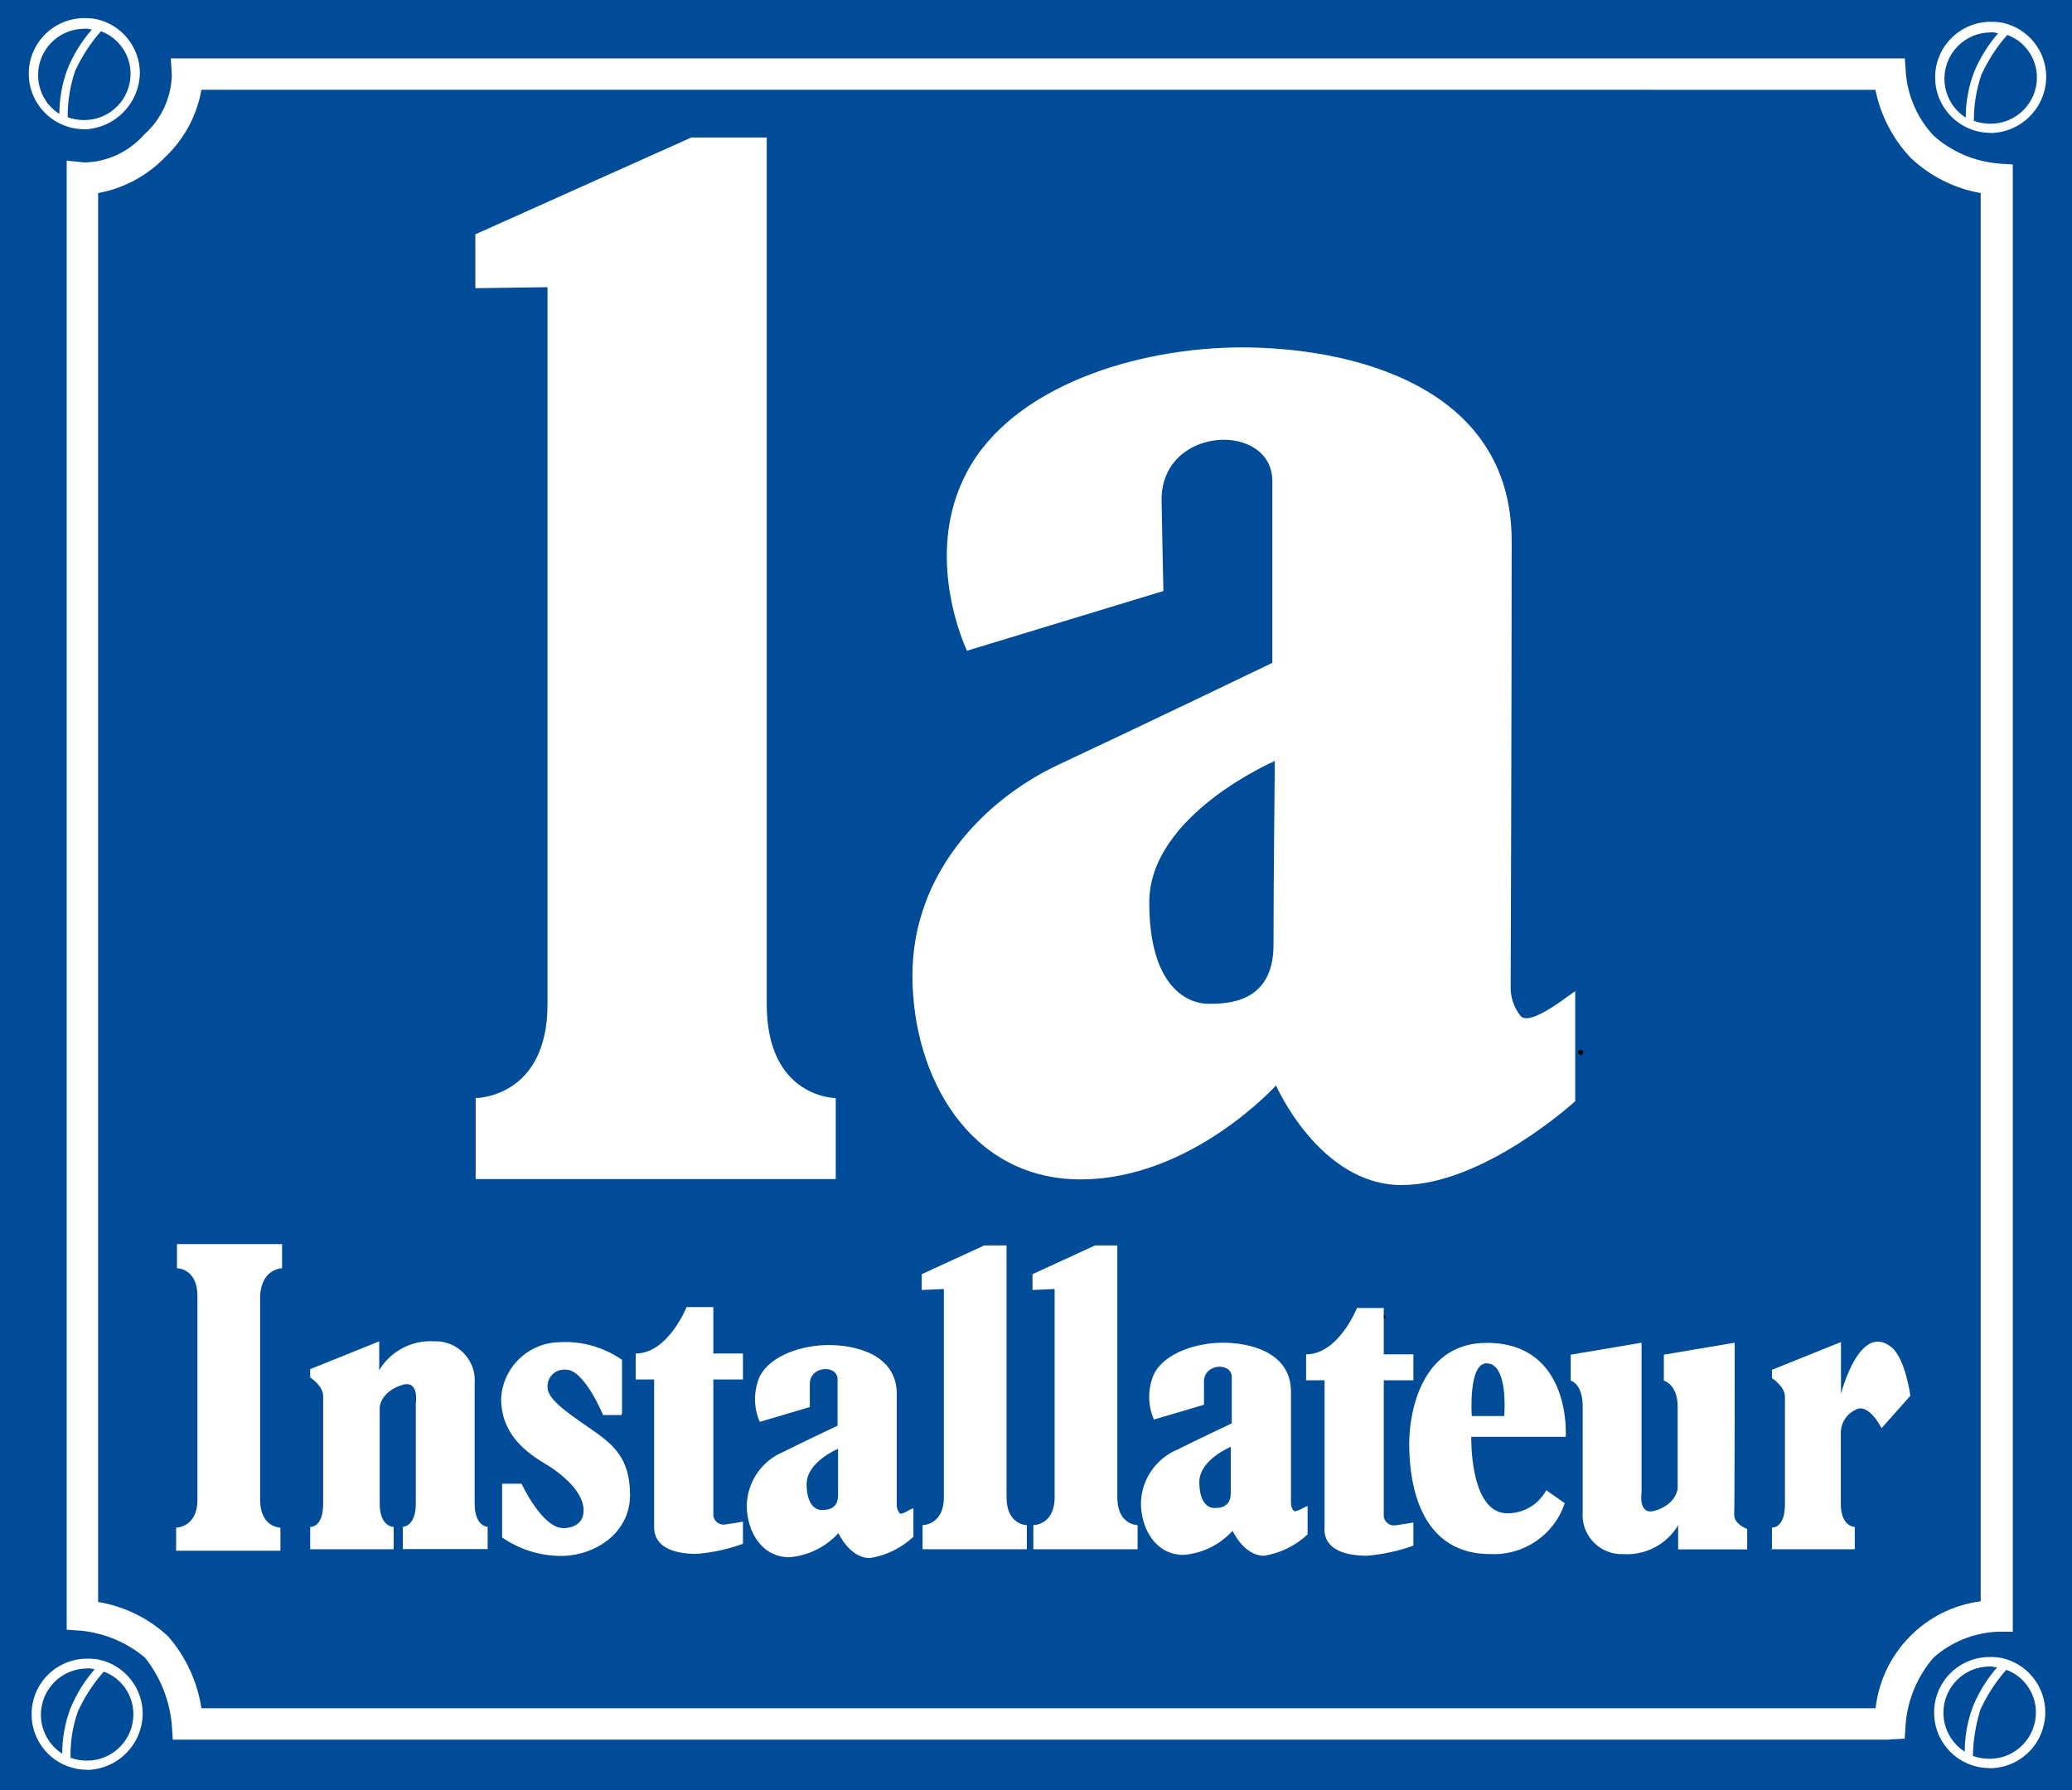
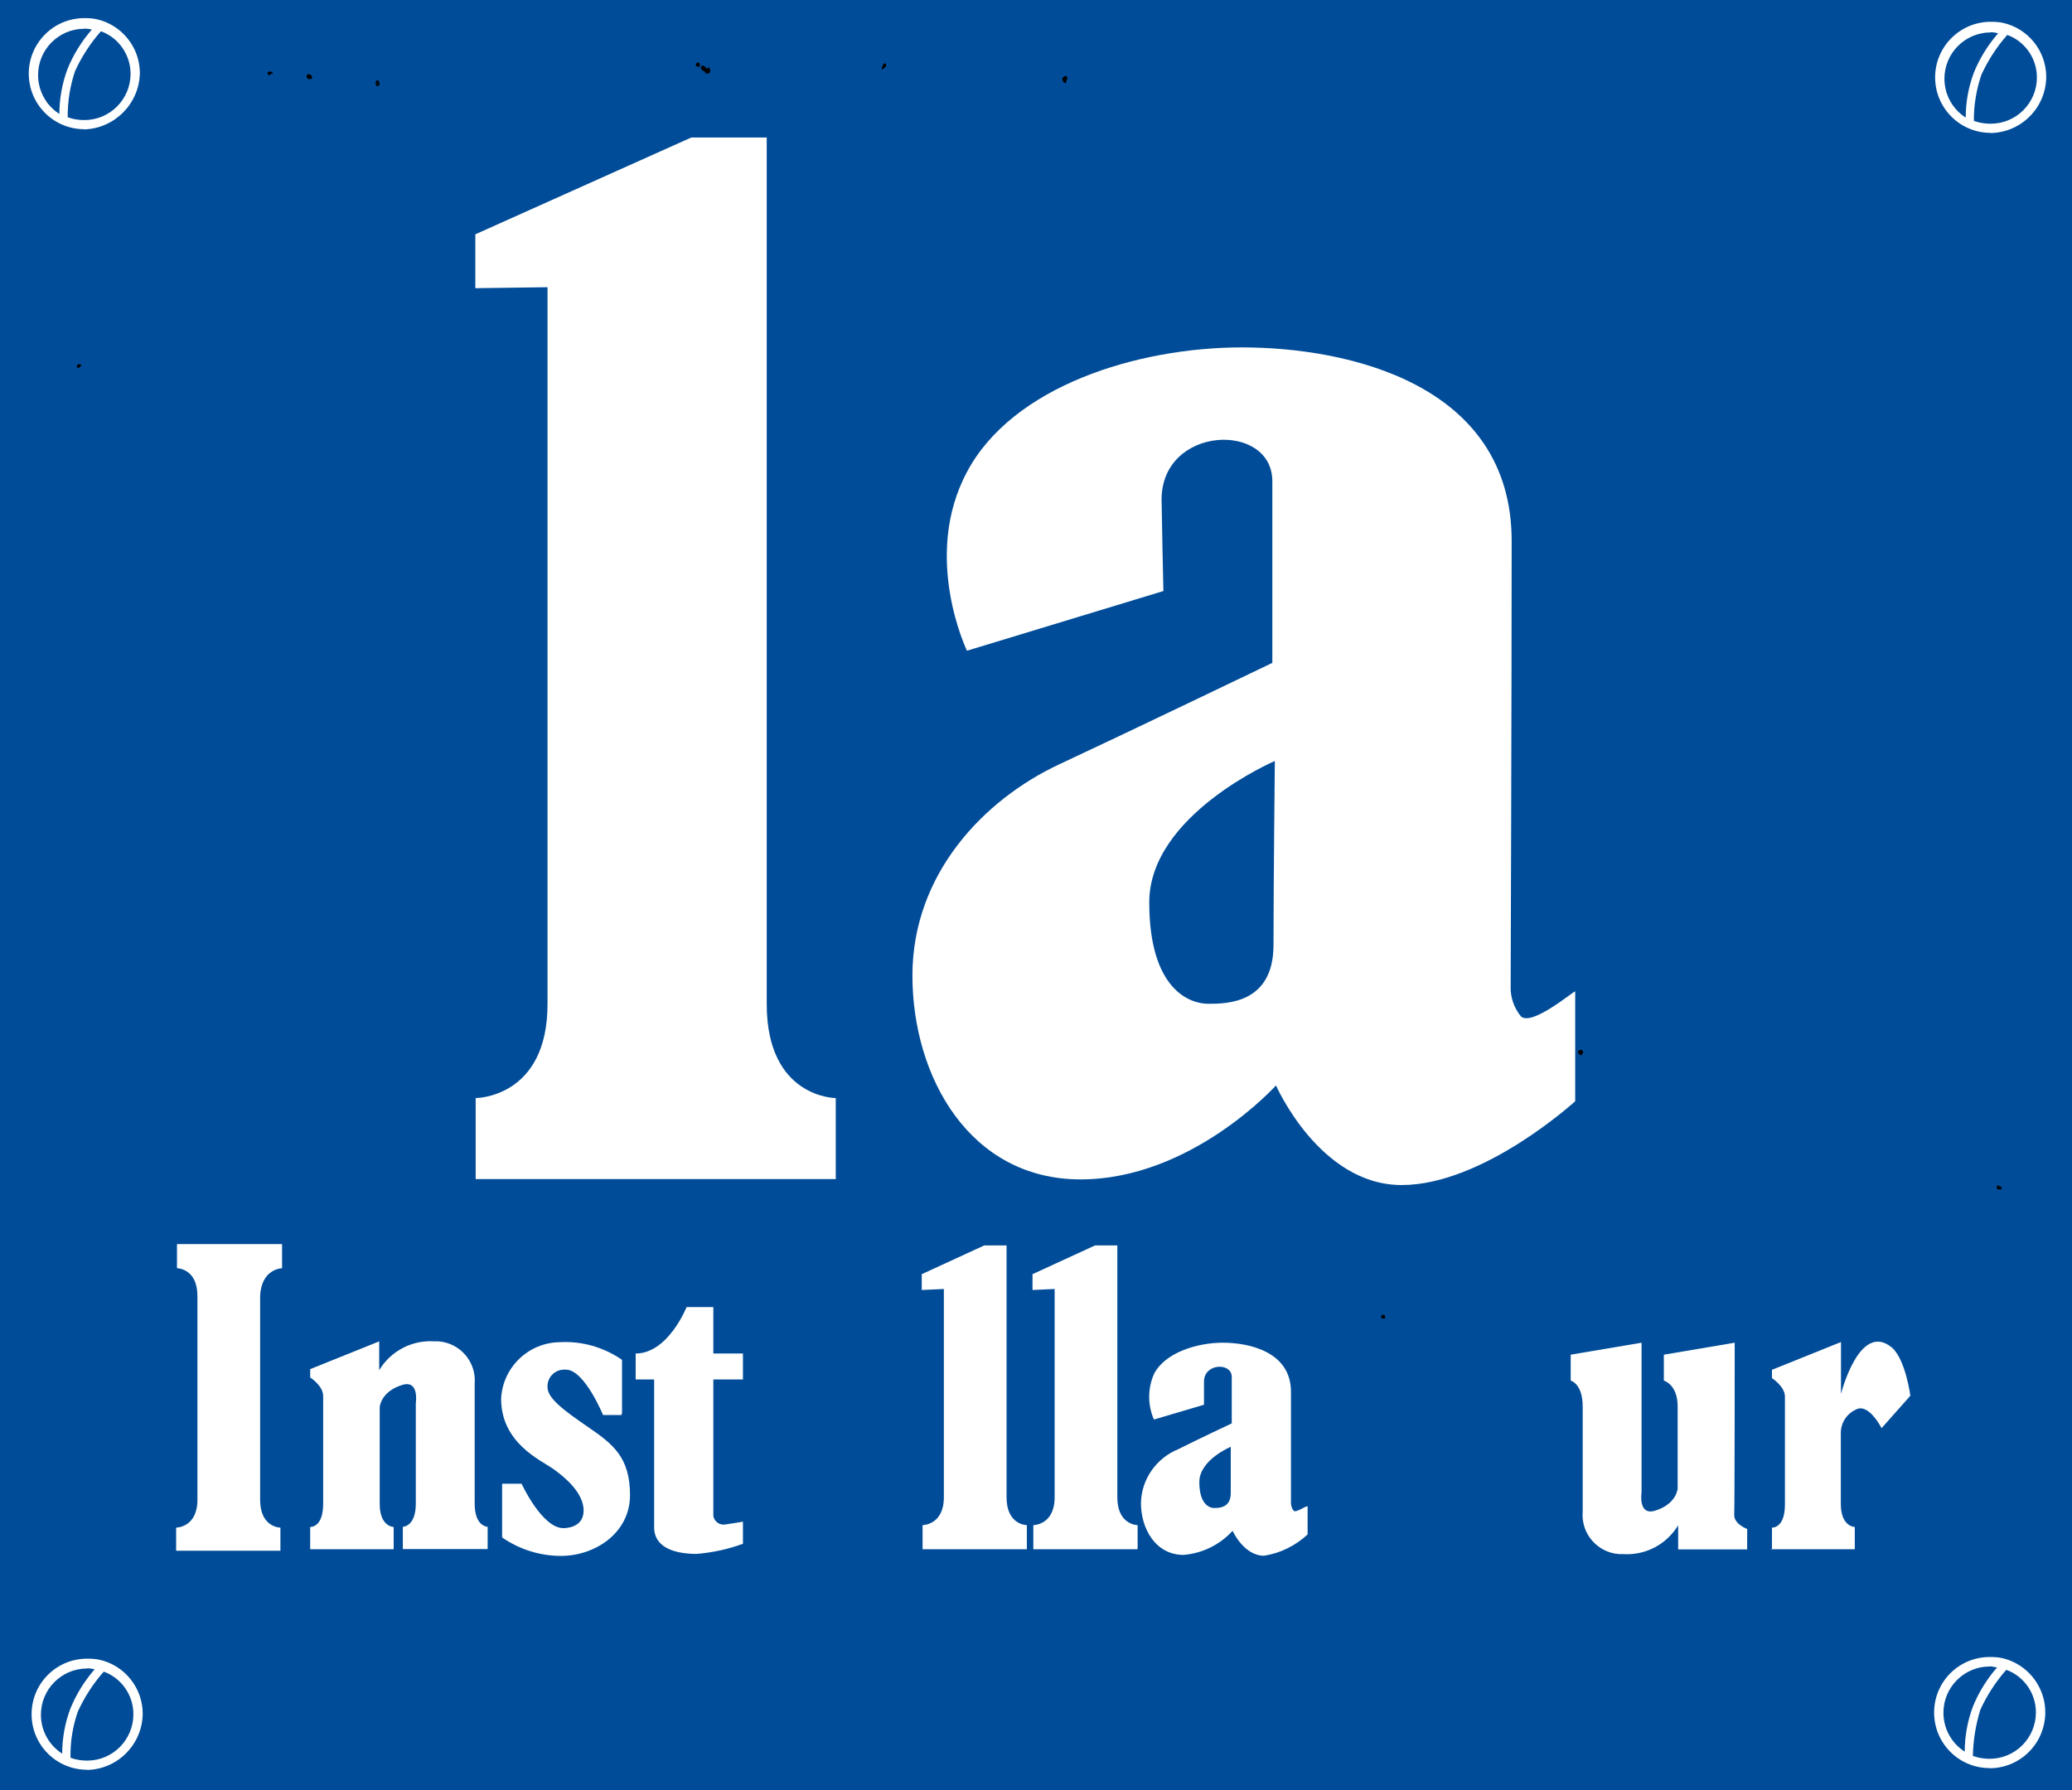
<svg xmlns="http://www.w3.org/2000/svg" id="Ebene_1" data-name="Ebene 1" viewBox="0 0 124.58 107.65">
  <defs>
    <style>
      .cls-1 {
        fill: #004c98;
      }

      .cls-2 {
        fill: #fff;
      }
    </style>
  </defs>
  <g id="_40_Jahre_1a_Schild_blau" data-name=" 40 Jahre 1a Schild blau">
    <g id="Group_34" data-name="Group 34">
      <path id="Path_249" data-name="Path 249" class="cls-1" d="m0,0h124.58v107.65H0V0Z" />
      <path id="Path_250" data-name="Path 250" class="cls-2" d="m77.79,90.85c-.11-.12-.16-.28-.17-.45v-6.71c0-2.4-2.51-2.95-4.09-2.95s-3.51.61-4.15,1.89c-.38.87-.38,1.86,0,2.73l3.01-.89v-1.39c0-1.11,1.67-1.17,1.67-.28v2.79s-2.12,1-3.23,1.56c-1.32.54-2.2,1.81-2.23,3.23,0,1.56.89,3.12,2.56,3.12,1.13-.09,2.19-.61,2.95-1.45,0,0,.67,1.5,1.89,1.5.98-.15,1.89-.6,2.62-1.28v-1.67c0-.14-.67.39-.84.25h0l.01-0Zm-3.79-1.06c0,.89-.72.89-1,.89s-.89-.22-.89-1.56,1.89-2.12,1.89-2.12v2.79h0Z" />
-       <path id="Path_251" data-name="Path 251" class="cls-2" d="m54.09,90.99c-.11-.12-.16-.28-.17-.45v-6.71c0-2.4-2.51-2.95-4.09-2.95s-3.51.61-4.15,1.89c-.38.87-.38,1.86,0,2.73l3.01-.89v-1.39c0-1.11,1.67-1.17,1.67-.28v2.79s-2.12,1-3.23,1.56c-1.32.54-2.2,1.81-2.23,3.23,0,1.56.89,3.12,2.56,3.12,1.13-.09,2.19-.61,2.95-1.45,0,0,.67,1.5,1.89,1.5.98-.15,1.89-.6,2.62-1.28v-1.67c0-.17-.67.42-.84.25h0l.01-0Zm-3.7-1.08c0,.89-.72.89-1,.89s-.89-.22-.89-1.56,1.89-2.12,1.89-2.12v2.79h0Z" />
      <path id="Path_252" data-name="Path 252" d="m96,84.22h-.06l-.06-.06v-.06c0-.06.06-.11.11-.17h.11l.06.11c.06.06-.06.17-.11.22,0-.04-.017-.06-.05-.06v.02Zm-12.84-4.93h-.05c-.06-.06-.11-.11-.06-.17l.06-.06h.06c.06,0,.11.05.11.11v.11h-.11l-.01.01Zm-.06-.17h0c-.06.06,0,.06,0,.06v-.06Zm37.24-7.6h-.17c-.11,0-.11-.06-.11-.06v-.11s.02-.06.05-.06h.11v.11h.06v-.06h.06v.17h0v.01Zm-.17-.11h0Zm-49.38-3.7c-.06,0-.11-.05-.11-.11s.06-.17.11-.17h0c.06,0,.11,0,.11.06.06.06.06.11,0,.11,0,.06-.05.11-.11.11Zm0-.17h0l-.06.06s.06.06.06,0c.03,0,.06-.02.06-.05h-.06v-.01Zm24.26-4.07l-.06-.06c-.06,0-.11-.06-.11-.17,0,0,0-.06.11-.11h0c.073,0,.13.02.17.06.06.06,0,.11,0,.17l-.11.11Zm-.06-.11h0c.04-.04.06-.077.06-.11l-.06.11h0l-.06-.06.06.06ZM4.73,22.14s-.08-.03-.11-.06c0-.06,0-.17.11-.17.06-.03.13,0,.16.05h0c0,.06-.11.12-.17.17l.01.01Zm.06-.17h0ZM2.67,6.66l-.11-.17s-.02-.06-.05-.06h0c-.06-.11-.11-.22-.06-.28.08-.05.18-.07.28-.06.11,0,.11.06.17.11.06.11-.06.22-.11.28l-.11.17-.01.01Zm20.03-1.48h0c-.06,0-.11-.05-.11-.11v-.17l.06-.06h.06c.06,0,.11.11.11.17,0,.11-.06.17-.11.17h-.01Zm0-.22h0l-.06.06.06.06v-.11h0v-.01Zm41.39.06l-.11-.06c-.07-.05-.11-.14-.11-.22,0-.06.06-.11.17-.17h0c.06,0,.11,0,.11.06.06.06,0,.17-.06.28,0,0,0,.11,0,.11Zm-.06-.33v.11h0v-.11Zm-45.43.06h-.06c-.06,0-.11-.11-.11-.17v-.06l.11-.06h.06c.08.02.14.09.17.17v.06l-.06.06h-.11Zm-2.39-.22h0c-.11-.06-.17-.11-.11-.17,0,0,0-.06.11-.06h0c.06,0,.12.01.17.06.03.03.03.08,0,.11h0v-.05h-.06l-.11.11Zm26.29-.11h-.06s-.05-.07-.06-.11l-.11-.06c-.06,0-.17-.17-.11-.22l.06-.11.11.06h0c.06,0,.11.11.17.17l.06-.06.06-.06.06.11c.06.06,0,.22-.06.28h-.12Zm10.5-.22l.06-.22c0-.07.05-.13.11-.17.11,0,.11.06.11.11,0,.07-.05.13-.11.17,0,0-.17.11-.17.11Zm.22-.17h0Zm-11.17,0l-.22-.06c0-.06.01-.12.06-.17l.06-.06.11.06v.06c.05.05,0,.11,0,.17h-.01Zm-.17-.11c0,.06.06.06,0,0Z" />
      <path id="Path_253" data-name="Path 253" class="cls-2" d="m28.58,17.32v-3.23l12.98-5.82h4.54v52.11c0,5.65,4.15,5.65,4.15,5.65v4.87h-21.65v-4.87s4.32,0,4.32-5.65V17.27l-4.34.06h0v-.01Z" />
      <path id="Path_254" data-name="Path 254" class="cls-2" d="m91.44,61.11c-.42-.52-.64-1.17-.61-1.84,0,0,.06-17.27.06-26.74s-9.89-11.64-16.21-11.64-13.81,2.34-16.54,7.49c-2.73,5.1,0,10.75,0,10.75l11.81-3.59s-.11-4.99-.11-5.49c0-4.48,6.66-4.71,6.66-1.11v10.92s-8.27,3.98-12.81,6.1-8.83,6.6-8.83,12.7,3.45,12.26,10.11,12.26,11.75-5.65,11.75-5.65c0,0,2.62,5.99,7.55,5.99s10.44-5.04,10.44-5.04v-6.6c0-.11-2.59,2.12-3.26,1.5h0l-.01-.01Zm-14.87-4.29c0,3.54-2.84,3.54-3.93,3.54s-3.54-.84-3.54-6.1,7.55-8.5,7.55-8.5c0,0-.08,7.52-.08,11.06h0Z" />
      <path id="Path_255" data-name="Path 255" class="cls-2" d="m62.08,77.57v-.95l3.76-1.73h1.34v15.15c0,1.67,1.22,1.67,1.22,1.67v1.45h-6.27v-1.45s1.28,0,1.28-1.67v-12.53l-1.34.06h.01Z" />
      <path id="Path_256" data-name="Path 256" class="cls-2" d="m55.42,77.57v-.95l3.76-1.73h1.34v15.15c0,1.67,1.22,1.67,1.22,1.67v1.45h-6.27v-1.45s1.28,0,1.28-1.67v-12.53l-1.34.06h.01Z" />
      <path id="Path_257" data-name="Path 257" class="cls-2" d="m16.96,76.26v-1.45h-6.32v1.45s1.23,0,1.23,1.67v12.26c0,1.67-1.28,1.67-1.28,1.67v1.39h6.27v-1.39s-1.22,0-1.22-1.67v-12.26c.08-1.67,1.34-1.67,1.34-1.67h-.02Z" />
      <path id="Path_258" data-name="Path 258" class="cls-2" d="m18.63,93.16h5.04v-1.34s-.84,0-.84-1.39v-5.82s.06-.95,1.39-1.34c1-.28.78,1.11.78,1.11v6.04c0,1.39-.78,1.39-.78,1.39v1.34h5.1v-1.34s-.78,0-.78-1.39v-7.21c.11-1.31-.87-2.45-2.17-2.55h-.23c-1.35-.1-2.64.57-3.34,1.73v-1.73l-4.15,1.67v.5s.78.5.78,1.11v6.49c0,1.45-.78,1.39-.78,1.39v1.34h-.03.01Z" />
      <path id="Path_259" data-name="Path 259" class="cls-2" d="m39.33,91.83c0,1.34,1.45,1.61,2.56,1.61.95-.08,1.89-.28,2.78-.61v-1.33s-.61.11-1.06.17c-.34.06-.66-.17-.72-.51v-8.21h1.78v-1.56h-1.78v-2.79h-1.61s-1.11,2.79-3.06,2.79v1.56h1.11v8.89h0v-.01Z" />
-       <path id="Path_260" data-name="Path 260" class="cls-2" d="m79.63,91.94c0,1.34,1.45,1.61,2.56,1.61.95-.08,1.89-.28,2.79-.61v-1.39s-.61.11-1.06.17c-.34.06-.66-.17-.72-.51v-8.21h1.78v-1.56h-1.78v-2.79h-1.61s-1.11,2.79-3.06,2.79v1.56h1.11v8.94h-.01Z" />
      <path id="Path_261" data-name="Path 261" class="cls-2" d="m104.3,80.74l-4.26.72v1.56s.83.22.83,1.56v4.93s-.06.95-1.39,1.34c-1,.28-.78-1.11-.78-1.11v-9l-4.26.72v1.56s.72.17.72,1.56v6.32c-.11,1.31.87,2.45,2.17,2.55h.23c1.35.1,2.64-.57,3.34-1.73v1.45h4.15v-1.23s-.78-.28-.78-.84c.03-.61.03-10.39.03-10.39h0v.03Z" />
      <path id="Path_262" data-name="Path 262" class="cls-2" d="m106.48,93.16h5.04v-1.34s-.84,0-.84-1.39v-4.21c-.02-.62.33-1.19.89-1.45.78-.45,1.56,1.11,1.56,1.11l1.73-1.95s-.28-2.17-1.11-2.9c-1.95-1.61-3.06,2.79-3.06,2.79v-3.12l-4.15,1.67v.5s.78.5.78,1.11v6.49c0,1.45-.78,1.39-.78,1.39v1.28h-.06v.02Z" />
-       <path id="Path_263" data-name="Path 263" class="cls-2" d="m94.14,86.4s.39-5.65-4.76-5.65c-3.87,0-4.65,4.09-4.65,6.04,0,1.45.17,6.66,4.87,6.66,2.01.1,3.85-1.15,4.48-3.06l-1.11-.78c-.46.86-1.36,1.39-2.34,1.39-2.28,0-2.17-4.6-2.17-4.6,0,0,5.68,0,5.68,0Zm-4.76-4.42c1.34,0,1.06,3.17,1.06,3.17h-1.95s-.22-3.17.89-3.17h0Z" />
      <path id="Path_264" data-name="Path 264" class="cls-2" d="m37.4,85v-3.23c-1.1-.76-2.42-1.14-3.76-1.06-1.88.03-3.42,1.52-3.51,3.4,0,2.67,2.4,3.7,3.12,4.21s1.84,1.45,1.84,2.51-1.11,1.06-1.22,1.06c-1.28,0-2.51-2.67-2.51-2.67h-1.17v3.23c1.04.72,2.27,1.11,3.54,1.11,2.06,0,4.15-1.39,4.15-3.65s-1-3.06-2.51-4.09c-1.45-1-2.45-1.73-2.45-2.4-.03-.56.39-1.03.95-1.06h.16c1.11,0,2.23,2.73,2.23,2.73h1.11v-.08h.03v-.01Z" />
-       <path id="Path_265" data-name="Path 265" class="cls-2" d="m113.58,104.61H10.39l-.06-.89c-.13-1.47-.69-2.88-1.61-4.04-1.08-.91-2.41-1.47-3.82-1.62l-.89-.06V9.66l1.06.11c1.38-.03,2.68-.64,3.59-1.67,1.03-.91,1.64-2.22,1.67-3.59l-.06-1h104.26l.06.89c.12,1.41.71,2.73,1.67,3.76,1.08.96,2.43,1.54,3.87,1.67l.89.06v88.23h-.95c-1.41.07-2.76.62-3.82,1.56-.96,1.12-1.55,2.51-1.67,3.98l-.06.89-.95.05.01.01Zm-101.47-1.89h100.66c.38-3.34,2.99-6,6.32-6.43V11.61c-1.58-.28-3.04-1.01-4.21-2.12-1.08-1.14-1.81-2.56-2.12-4.09H12.11c-.27,1.54-1.03,2.96-2.17,4.04-1.09,1.13-2.5,1.89-4.04,2.17v84.72c1.58.26,3.04.98,4.21,2.07,1.06,1.22,1.76,2.72,2,4.32Z" />
      <path id="Path_266" data-name="Path 266" class="cls-2" d="m5.24,106.42c-1.85,0-3.34-1.49-3.34-3.34s1.49-3.34,3.34-3.34h0c.24,0,.49.01.72.06,1.52.33,2.61,1.68,2.62,3.23-.01,1.85-1.49,3.36-3.34,3.4v-.01Zm-1-.72c.32.12.66.17,1,.17,1.54,0,2.78-1.25,2.78-2.79,0-1.14-.71-2.17-1.78-2.56-.64.72-1.16,1.53-1.56,2.4-.31.89-.46,1.83-.44,2.78h0Zm1-5.37c-1.54,0-2.78,1.25-2.78,2.78,0,.95.48,1.83,1.28,2.34,0-.93.17-1.86.5-2.73.35-.85.84-1.64,1.45-2.34-.15-.04-.3-.06-.45-.06h0v.01Zm114.39,5.99c-1.85,0-3.34-1.49-3.34-3.34s1.49-3.34,3.34-3.34h0c.24,0,.49.01.72.06,1.81.4,2.95,2.2,2.54,4.01-.34,1.53-1.7,2.62-3.27,2.62h0l.01-.01Zm-1-.73c.32.12.66.17,1,.17,1.54,0,2.78-1.25,2.78-2.79,0-1.14-.71-2.17-1.78-2.56-.64.72-1.16,1.53-1.56,2.4-.28.9-.43,1.84-.45,2.78h.01Zm1-5.38c-1.54,0-2.78,1.25-2.78,2.78,0,.95.48,1.83,1.28,2.34,0-.93.17-1.86.5-2.73.35-.85.84-1.64,1.45-2.34-.17,0-.28-.06-.45-.06v.01Zm.06-92.22c-1.85,0-3.34-1.5-3.34-3.34s1.5-3.34,3.34-3.34h0c.24,0,.49.01.72.06,1.52.33,2.61,1.68,2.62,3.23,0,1.86-1.49,3.37-3.35,3.4h0l.01-.01Zm-1-.72c.32.12.66.17,1,.17,1.54,0,2.78-1.25,2.78-2.78,0-1.14-.71-2.17-1.78-2.56-.64.72-1.16,1.53-1.56,2.4-.3.89-.46,1.83-.45,2.78h0l.01-.01Zm1-5.32c-1.54,0-2.78,1.25-2.78,2.78,0,.95.48,1.83,1.28,2.34,0-.93.17-1.86.5-2.73.35-.85.84-1.64,1.45-2.34-.15-.04-.3-.06-.45-.06h0v.01ZM5.07,7.77c-1.85,0-3.34-1.5-3.34-3.34s1.49-3.34,3.34-3.34h0c.24,0,.49.01.72.06,1.52.33,2.61,1.68,2.62,3.23-.03,1.84-1.5,3.34-3.34,3.4v-.01Zm-1-.72c.32.12.66.17,1,.17,1.54,0,2.78-1.25,2.78-2.78,0-1.14-.71-2.17-1.78-2.56-.64.72-1.16,1.53-1.56,2.4-.3.9-.45,1.84-.44,2.78h0v-.01Zm1-5.32c-1.54,0-2.78,1.25-2.78,2.78,0,.95.48,1.83,1.28,2.34,0-.93.17-1.86.5-2.73.35-.85.84-1.64,1.45-2.34-.14-.04-.3-.06-.45-.06h0v.01Z" />
    </g>
  </g>
</svg>